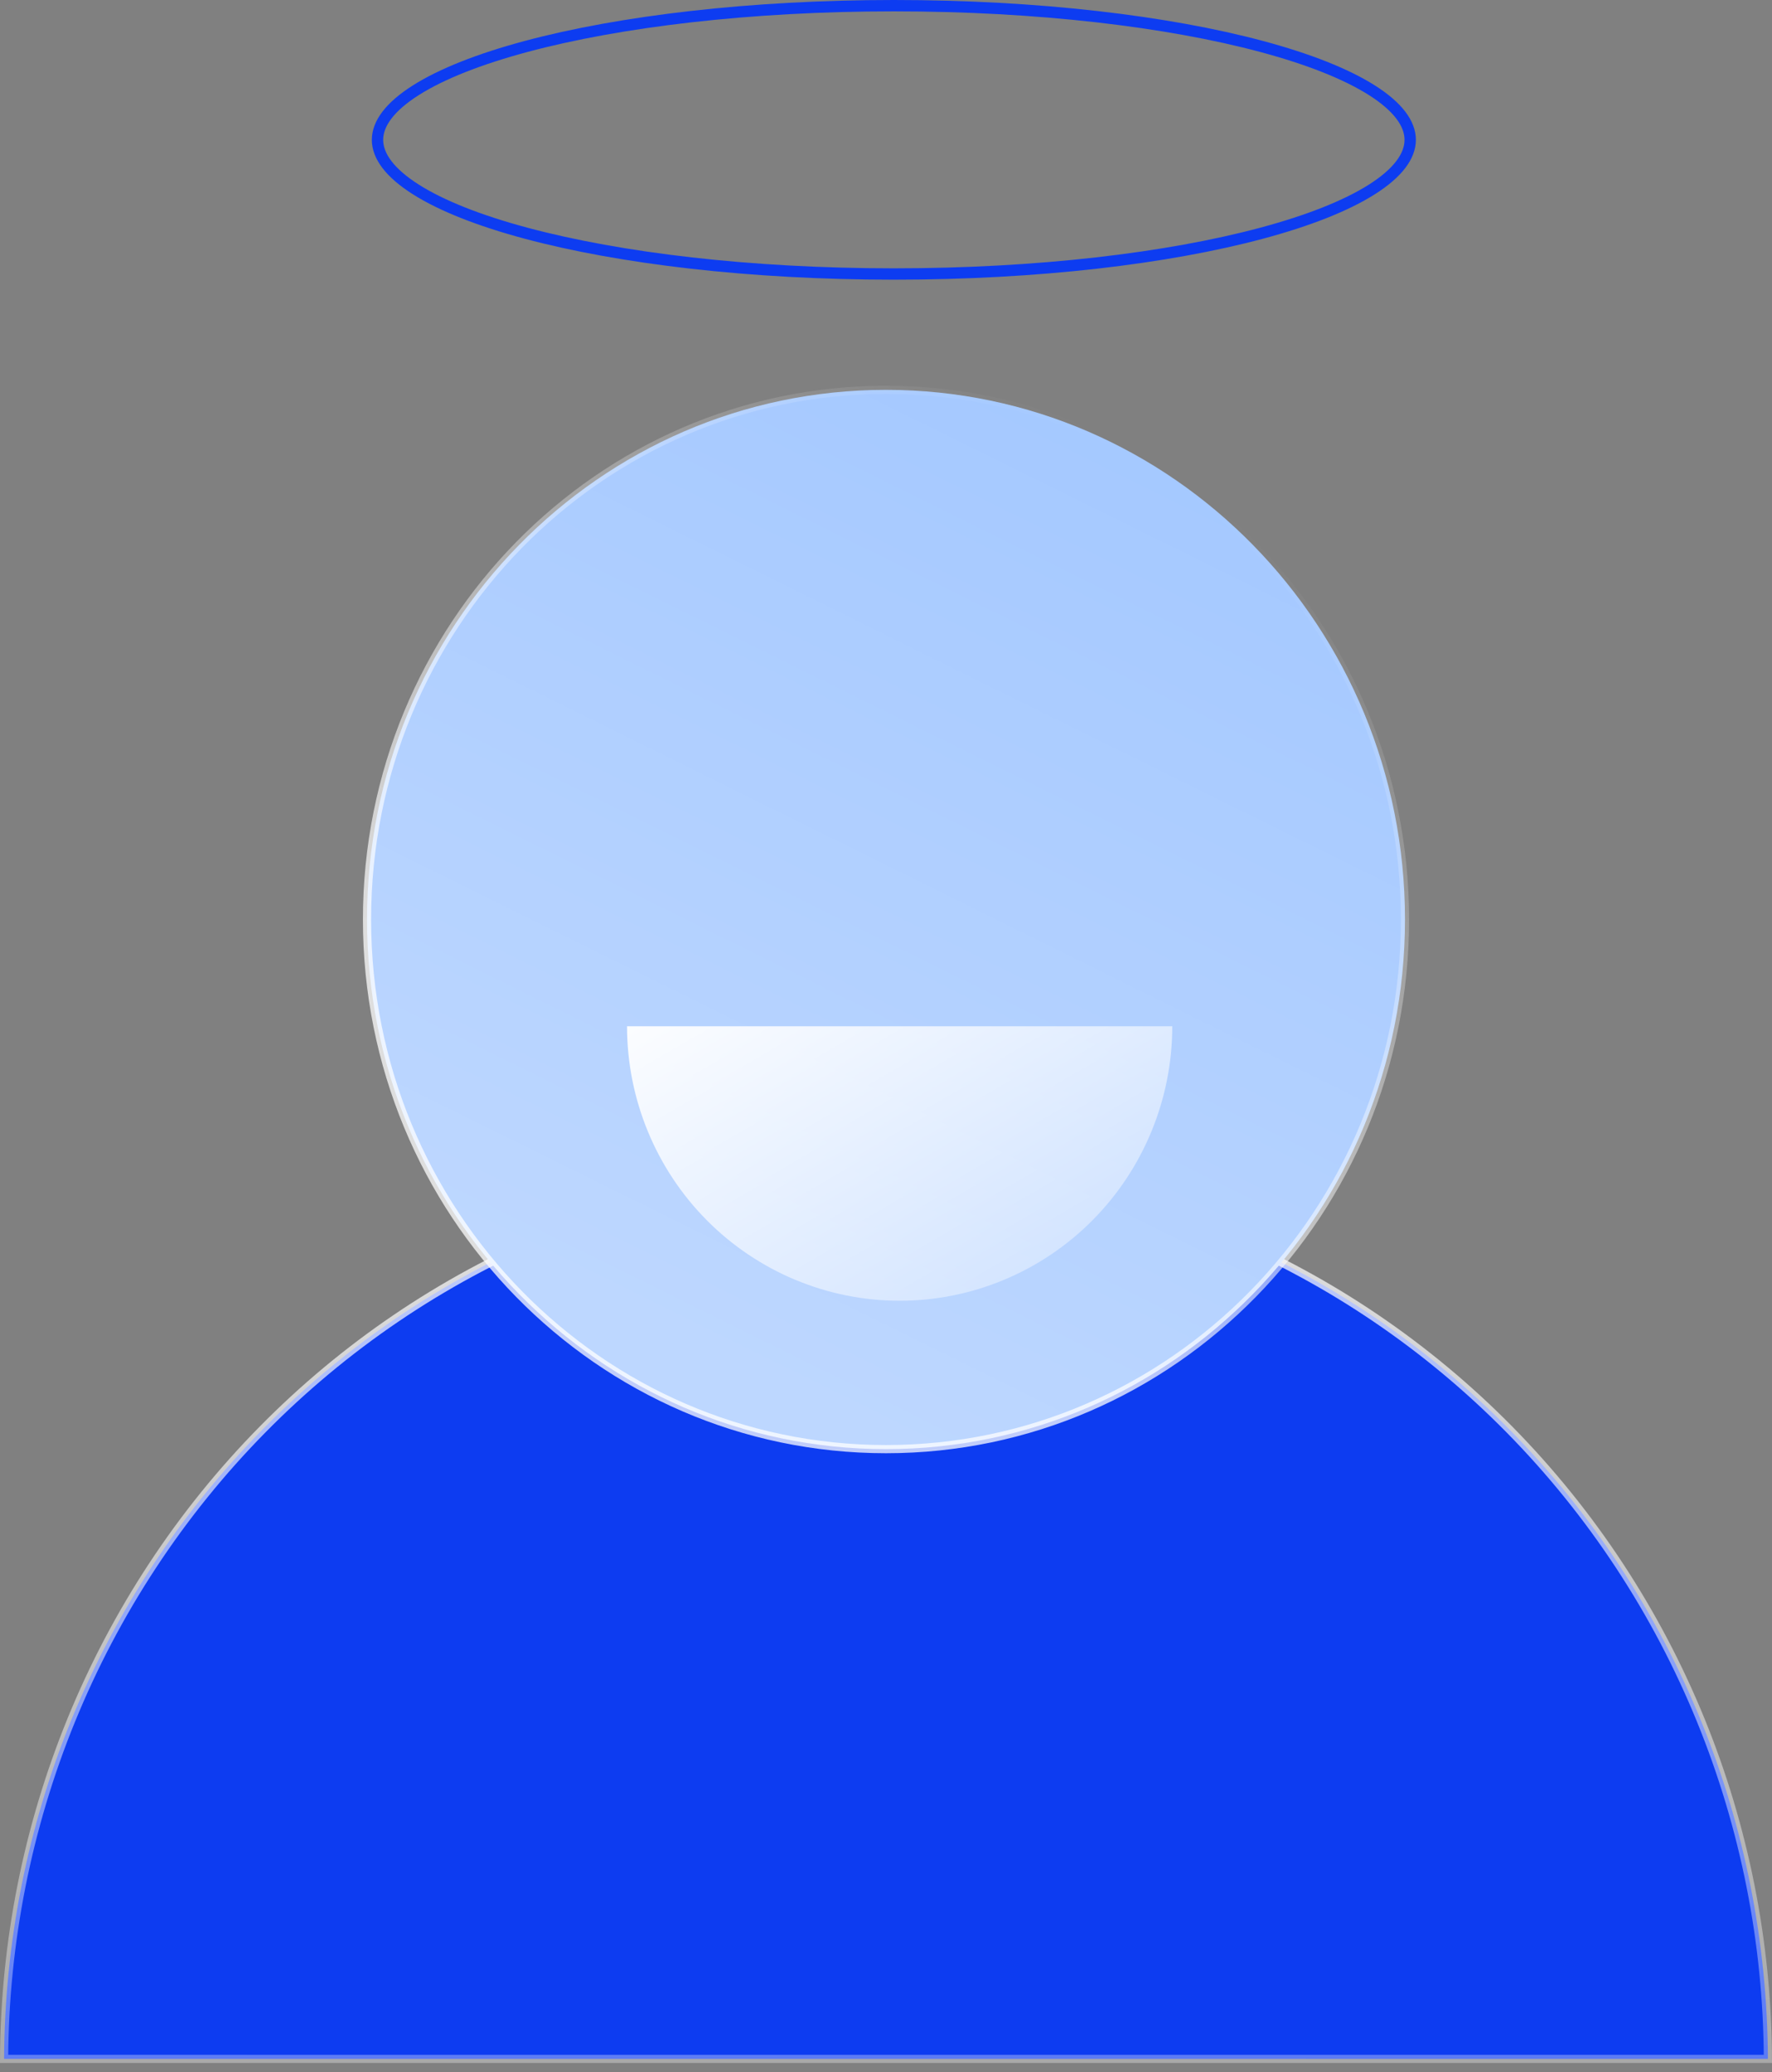
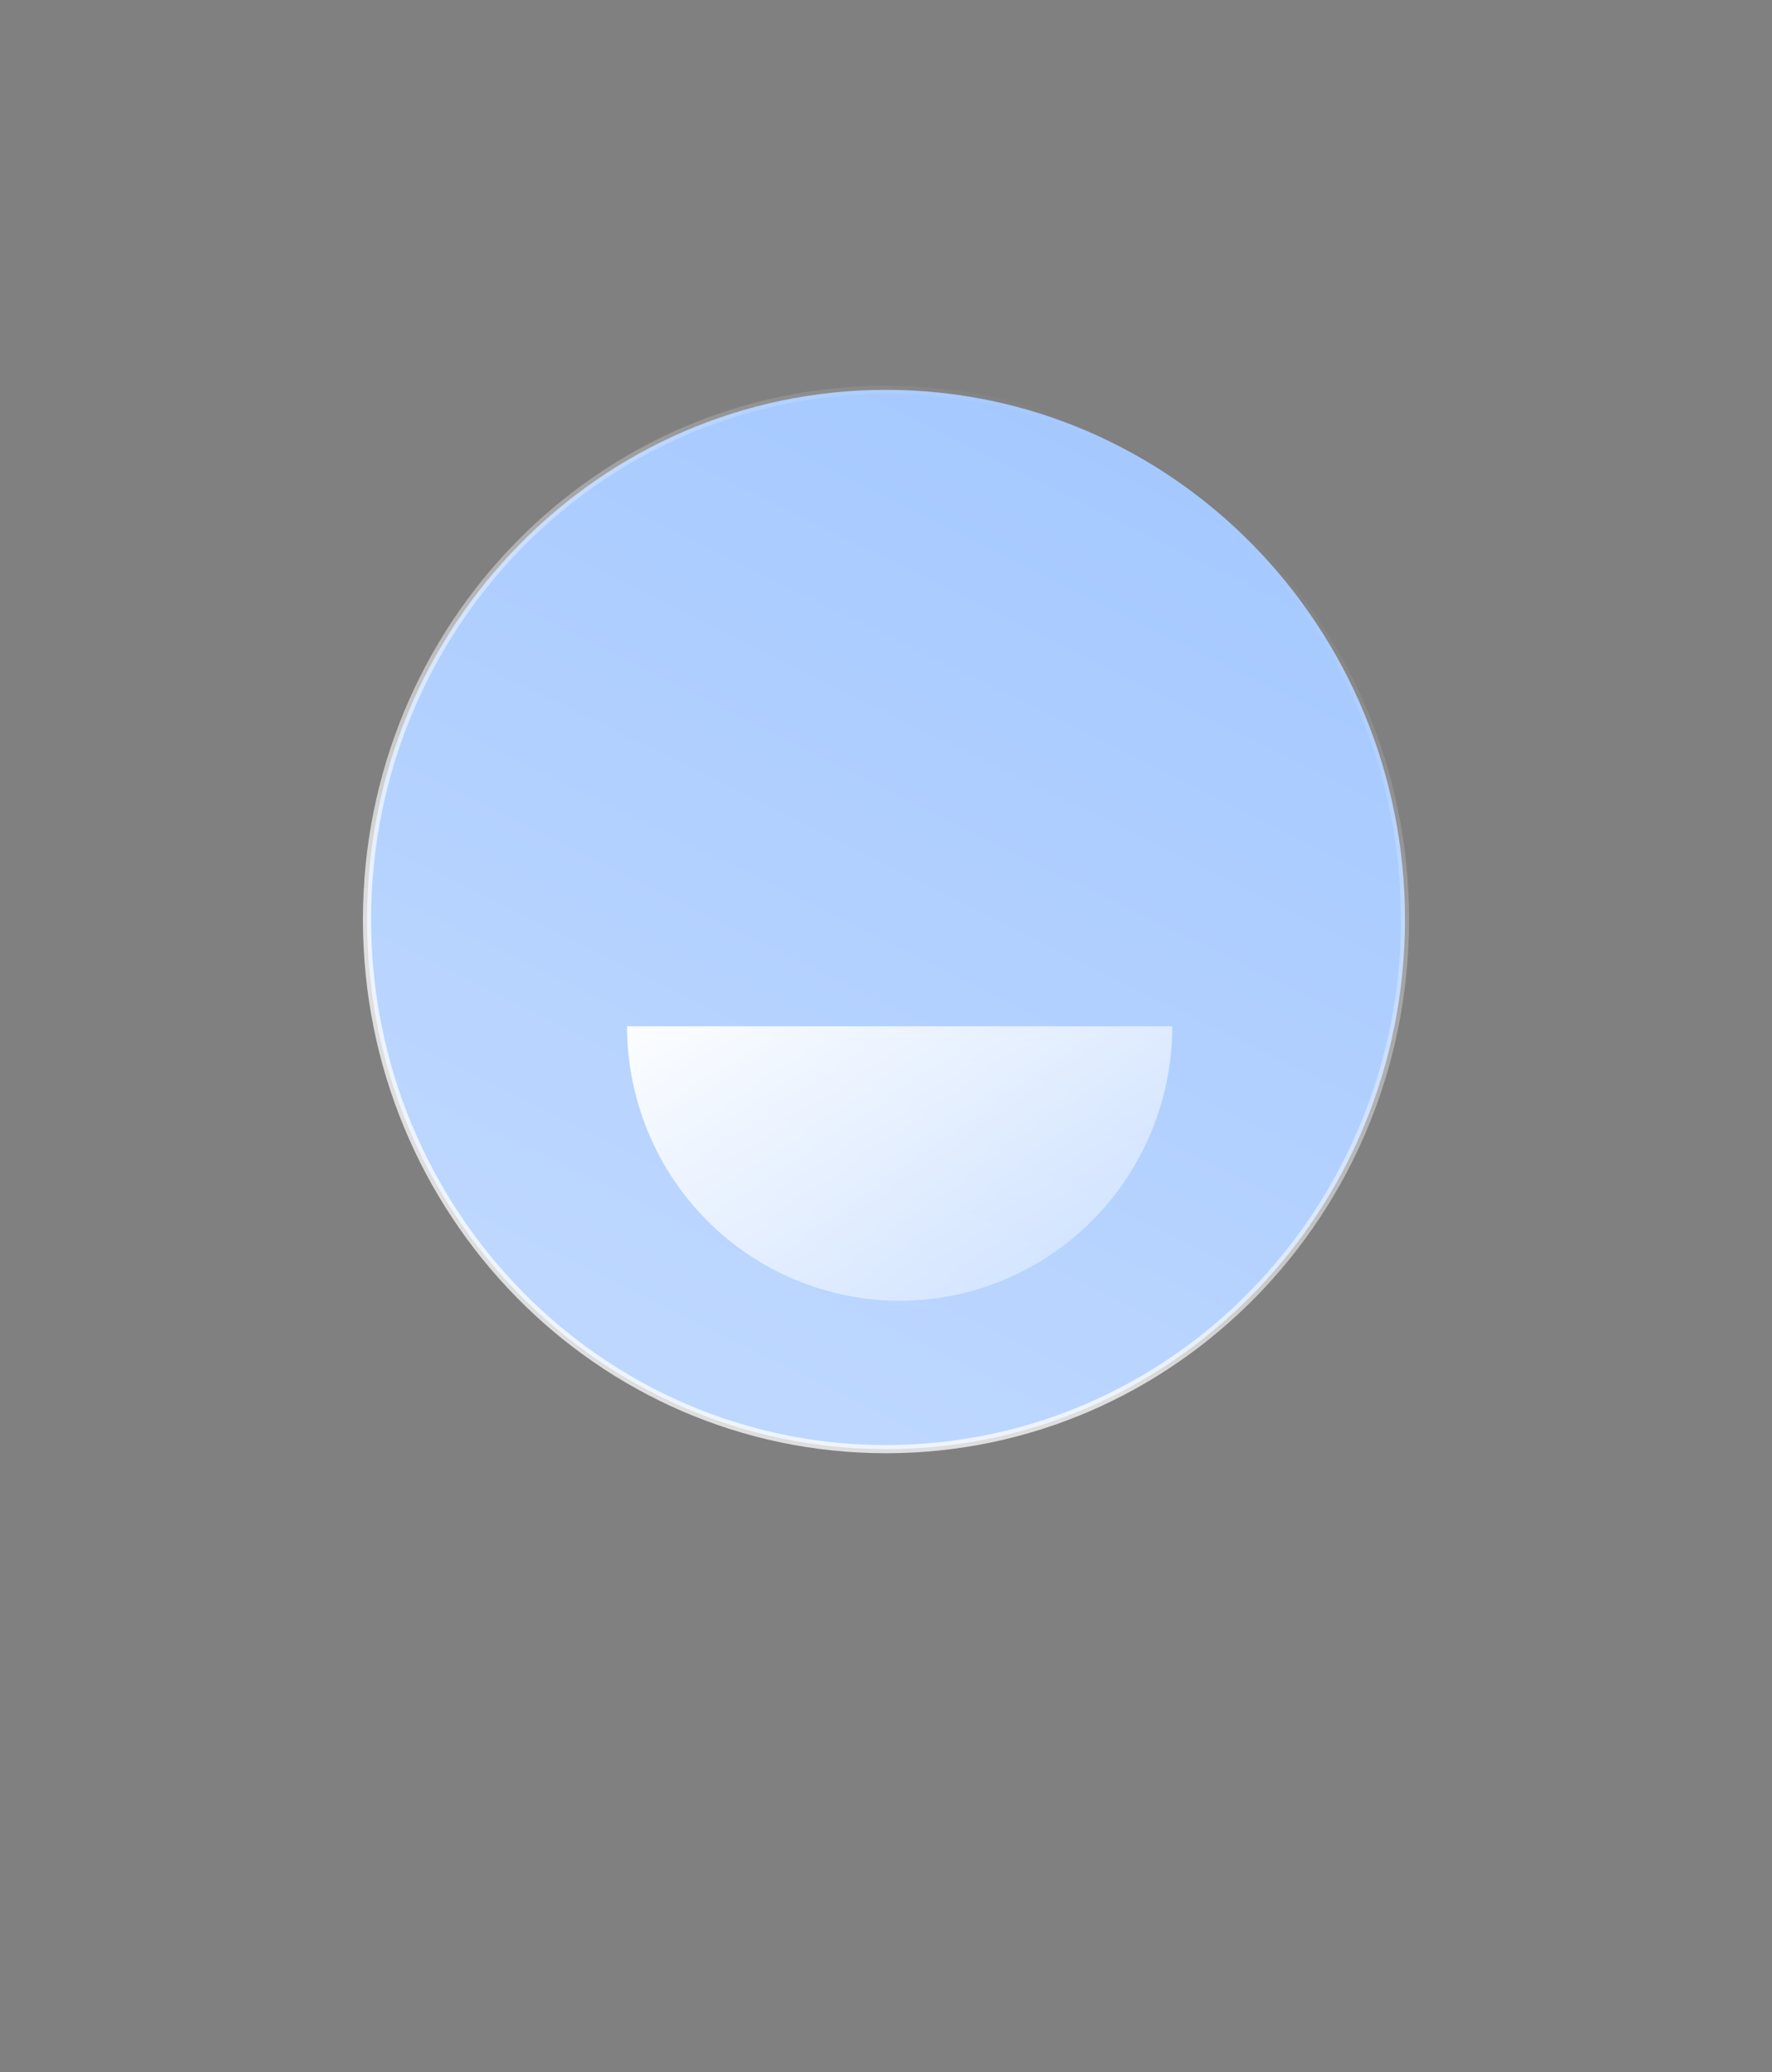
<svg xmlns="http://www.w3.org/2000/svg" width="154" height="180" viewBox="0 0 154 180" fill="none">
  <rect x="0" y="0" width="154" height="180" fill="#808080" stroke="none" />
-   <path d="M147.809 149.435C151.616 158.765 153.598 168.758 153.643 178.855L0.356 178.855C0.402 168.758 2.383 158.765 6.19 149.435C10.043 139.995 15.689 131.418 22.806 124.193C29.923 116.969 38.372 111.238 47.671 107.329C56.969 103.419 66.935 101.407 77 101.407C87.064 101.407 97.03 103.419 106.328 107.329C115.627 111.238 124.076 116.969 131.193 124.193C138.311 131.418 143.957 139.995 147.809 149.435Z" fill="#0D3CF1" stroke="url(#paint0_linear_503_5468)" stroke-width="0.711" />
  <path d="M31.897 79.877C31.897 105.294 52.097 125.887 77 125.887C101.903 125.887 122.103 105.294 122.103 79.877C122.103 54.46 101.903 33.867 77 33.867C52.097 33.867 31.897 54.46 31.897 79.877Z" fill="url(#paint1_linear_503_5468)" stroke="url(#paint2_linear_503_5468)" stroke-width="0.711" />
-   <path d="M32.808 12.148C32.808 13.56 33.884 15.029 36.144 16.46C38.38 17.876 41.648 19.169 45.73 20.262C53.888 22.446 65.185 23.803 77.683 23.803C90.18 23.803 101.477 22.446 109.635 20.262C113.717 19.169 116.985 17.876 119.221 16.46C121.481 15.029 122.557 13.56 122.557 12.148C122.557 10.736 121.481 9.267 119.221 7.836C116.985 6.421 113.717 5.128 109.635 4.034C101.477 1.85 90.18 0.493 77.683 0.493C65.185 0.493 53.888 1.85 45.73 4.034C41.648 5.128 38.38 6.421 36.144 7.836C33.884 9.267 32.808 10.736 32.808 12.148Z" stroke="#0D3CF1" stroke-width="0.986" />
  <path d="M101.879 89.15C101.879 92.282 101.266 95.383 100.075 98.276C98.884 101.169 97.139 103.797 94.939 106.011C92.739 108.226 90.127 109.982 87.253 111.18C84.379 112.379 81.298 112.996 78.186 112.996C75.075 112.996 71.994 112.379 69.12 111.18C66.245 109.982 63.633 108.226 61.433 106.011C59.233 103.797 57.488 101.169 56.298 98.276C55.107 95.383 54.494 92.282 54.494 89.15L78.186 89.15H101.879Z" fill="url(#paint3_linear_503_5468)" />
  <defs>
    <linearGradient id="paint0_linear_503_5468" x1="70.419" y1="61.672" x2="72.294" y2="235.562" gradientUnits="userSpaceOnUse">
      <stop stop-color="white" />
      <stop offset="1" stop-color="white" stop-opacity="0" />
    </linearGradient>
    <linearGradient id="paint1_linear_503_5468" x1="104.02" y1="38.573" x2="64.359" y2="118.819" gradientUnits="userSpaceOnUse">
      <stop stop-color="#A4C8FF" />
      <stop offset="1" stop-color="#BDD7FF" />
    </linearGradient>
    <linearGradient id="paint2_linear_503_5468" x1="49.98" y1="91.632" x2="87.125" y2="32.115" gradientUnits="userSpaceOnUse">
      <stop stop-color="white" stop-opacity="0.74" />
      <stop offset="1" stop-color="white" stop-opacity="0" />
    </linearGradient>
    <linearGradient id="paint3_linear_503_5468" x1="78.186" y1="71.929" x2="110.746" y2="128.049" gradientUnits="userSpaceOnUse">
      <stop stop-color="white" />
      <stop offset="1" stop-color="white" stop-opacity="0" />
    </linearGradient>
  </defs>
</svg>